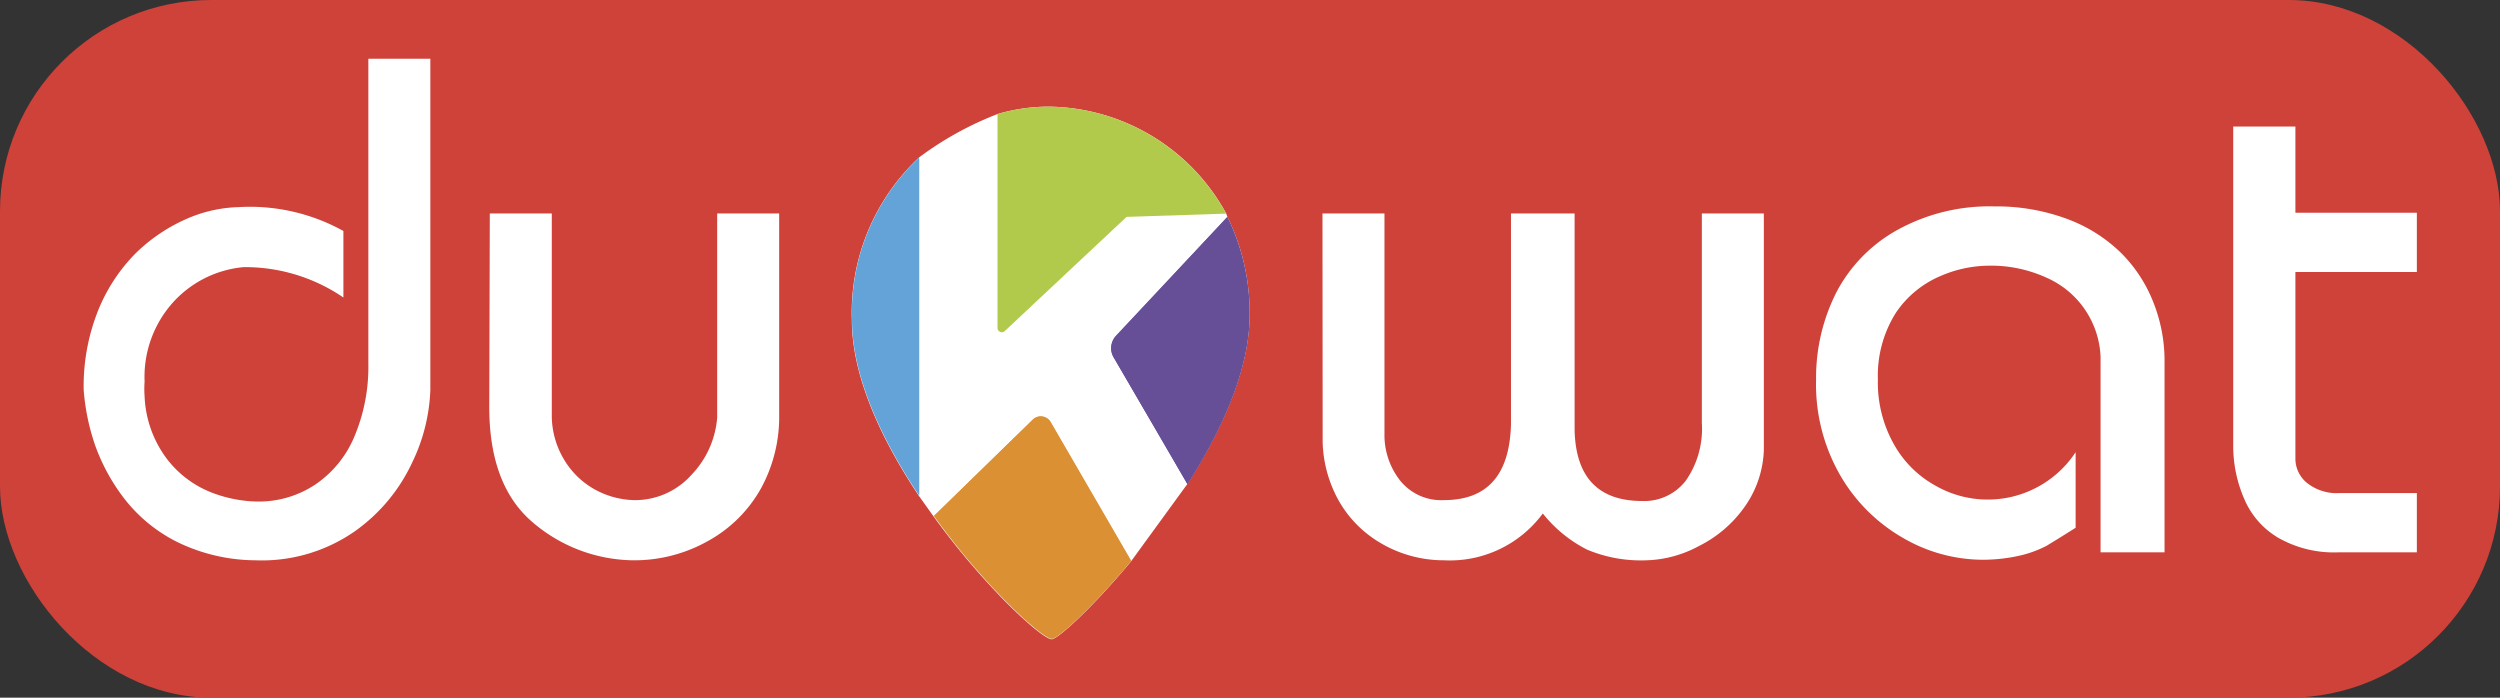
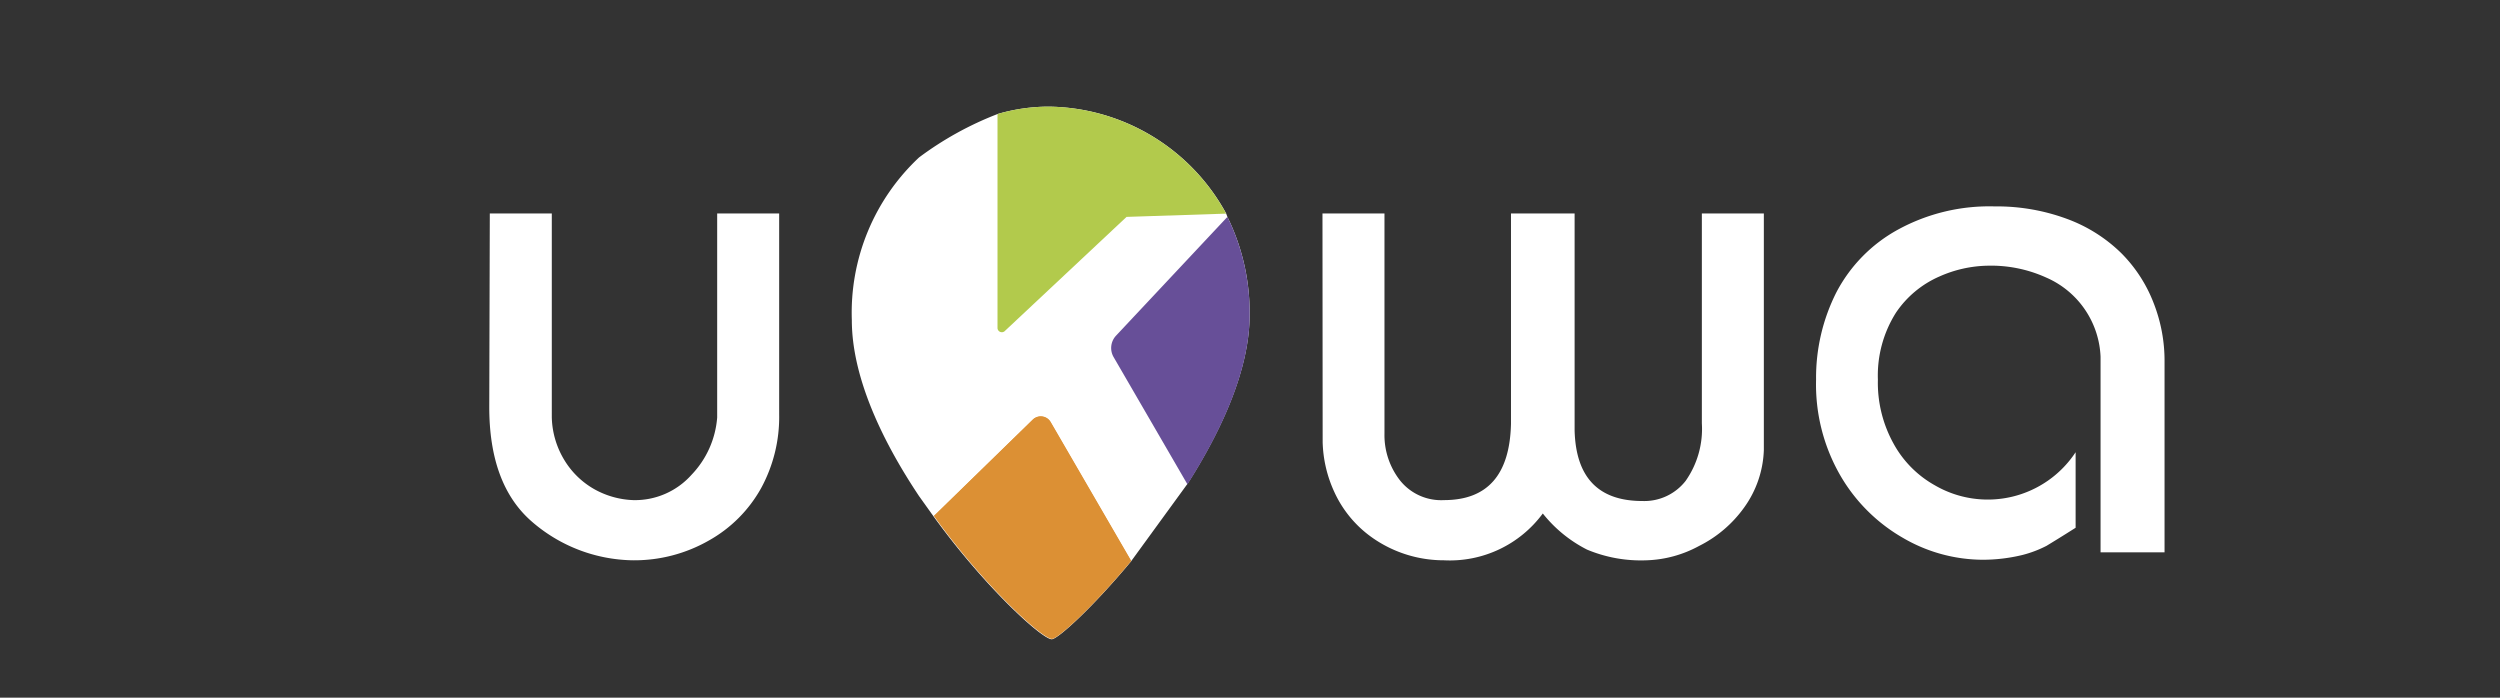
<svg xmlns="http://www.w3.org/2000/svg" viewBox="0 0 138.32 38.6">
  <rect x="0" y="0" width="138.32" height="38.6" fill="#333333" stroke="none" />
  <defs>
    <style>.cls-1{fill:#ce4239;}.cls-2{fill:#fff;}.cls-3{fill:#b2ca4c;}.cls-4{fill:#dc9034;}.cls-5{fill:#674f98;}.cls-6{fill:#63a3d7;}</style>
  </defs>
  <g id="Calque_2" data-name="Calque 2">
    <g id="Objects">
-       <rect class="cls-1" width="138.32" height="38.6" rx="11.69" />
      <path class="cls-2" d="M65.7,26.77c1.91-3,3.44-6.36,3.44-9.36A12,12,0,0,0,67.91,12l-.07-.19A11.33,11.33,0,0,0,58,5.9a10.11,10.11,0,0,0-2.81.41,18.22,18.22,0,0,0-4.34,2.4,11.76,11.76,0,0,0-3.72,9c0,3.15,1.67,6.67,3.72,9.74l.8,1.12c2.81,3.89,6,6.8,6.54,6.8.33,0,2.24-1.73,4.38-4.3Z" />
-       <path class="cls-2" d="M20.38,3.25h3.43V21.58a10,10,0,0,1-1,4,9.63,9.63,0,0,1-3.2,3.83A9,9,0,0,1,14.12,31a10,10,0,0,1-4.29-1,8.51,8.51,0,0,1-2.92-2.37,10.77,10.77,0,0,1-1.65-3,12.28,12.28,0,0,1-.63-3.05,11.29,11.29,0,0,1,.81-4.43A9.56,9.56,0,0,1,7.52,14a9.42,9.42,0,0,1,2.78-1.88,7.64,7.64,0,0,1,2.89-.66A10.66,10.66,0,0,1,19,12.78v3.68a9.65,9.65,0,0,0-5.52-1.68A6,6,0,0,0,9.6,16.7,6.17,6.17,0,0,0,8,21.11a5.65,5.65,0,0,0,0,.82,6.16,6.16,0,0,0,1.22,3.44,5.73,5.73,0,0,0,2.41,1.85,7.37,7.37,0,0,0,2.62.53,5.65,5.65,0,0,0,3.28-1A6,6,0,0,0,19.67,24a9.89,9.89,0,0,0,.71-3.87Z" />
      <path class="cls-2" d="M27.1,11.81h3.43V23.1a4.76,4.76,0,0,0,.71,2.38,4.56,4.56,0,0,0,1.65,1.59,4.75,4.75,0,0,0,2.14.6,4.19,4.19,0,0,0,3.23-1.4,5.15,5.15,0,0,0,1.42-3.17V11.81h3.43V22.94a8.23,8.23,0,0,1-1,4.07,7.48,7.48,0,0,1-2.88,2.89A8.32,8.32,0,0,1,35,31a8.7,8.7,0,0,1-5.63-2.19c-1.54-1.37-2.3-3.47-2.3-6.29Z" />
      <path class="cls-2" d="M73.17,11.81H76.6V24a4.07,4.07,0,0,0,.86,2.58,2.91,2.91,0,0,0,2.43,1.09c2.41,0,3.64-1.4,3.71-4.21V11.81h3.52v12q.1,3.91,3.75,3.91a2.9,2.9,0,0,0,2.39-1.11,5,5,0,0,0,.9-3.19V11.81h3.43V24.9a5.76,5.76,0,0,1-1.09,3.18A6.79,6.79,0,0,1,94,30.21,6.47,6.47,0,0,1,91.1,31a7.72,7.72,0,0,1-3.29-.59,7.41,7.41,0,0,1-2.45-2A6.39,6.39,0,0,1,79.89,31,6.88,6.88,0,0,1,76,29.8a6.28,6.28,0,0,1-2.17-2.57,7,7,0,0,1-.65-2.76Z" />
      <path class="cls-2" d="M116.22,30.56V19.74a5,5,0,0,0-3-4.38,7.38,7.38,0,0,0-3.22-.66,6.82,6.82,0,0,0-2.7.6,5.59,5.59,0,0,0-2.4,2,6.5,6.5,0,0,0-1,3.7,6.94,6.94,0,0,0,.87,3.55,5.86,5.86,0,0,0,2.28,2.3,5.82,5.82,0,0,0,7.79-1.83V29.2c-.74.47-1.28.8-1.61,1a6.3,6.3,0,0,1-1.35.51,9.36,9.36,0,0,1-2.16.26,8.81,8.81,0,0,1-4.45-1.22,9.42,9.42,0,0,1-3.47-3.48A10.08,10.08,0,0,1,100.48,21a10.46,10.46,0,0,1,1.13-4.84A8.39,8.39,0,0,1,105,12.71a10.53,10.53,0,0,1,5.36-1.29,11.17,11.17,0,0,1,4,.69,8.45,8.45,0,0,1,3,1.89,7.93,7.93,0,0,1,1.79,2.75,8.74,8.74,0,0,1,.61,3.26V30.56Z" />
-       <path class="cls-2" d="M123.56,24.71V7H127v4.77h6.72v3.28H127V25.36a1.73,1.73,0,0,0,.63,1.35,2.64,2.64,0,0,0,1.83.57h4.26v3.28h-4.34a6.23,6.23,0,0,1-3.32-.8,4.56,4.56,0,0,1-1.88-2.13A7.35,7.35,0,0,1,123.56,24.71Z" />
      <path class="cls-3" d="M55.61,18.3,62.33,12l5.51-.18A11.33,11.33,0,0,0,58,5.9a10.11,10.11,0,0,0-2.81.41V18.13A.24.24,0,0,0,55.61,18.3Z" />
      <path class="cls-4" d="M57.14,23.22l-5.47,5.33c2.8,3.89,6,6.8,6.53,6.8.33,0,2.24-1.73,4.38-4.3l-4.46-7.69A.63.63,0,0,0,57.14,23.22Z" />
      <path class="cls-4" d="M51.67,28.55l5.47-5.33a.63.63,0,0,1,1,.14l4.46,7.69" />
      <line class="cls-2" x1="67.91" y1="11.97" x2="68.16" y2="11.7" />
-       <path class="cls-5" d="M67.91,12l-6.16,6.57a1,1,0,0,0-.14,1.18l4.09,7.05c1.91-3,3.44-6.36,3.44-9.36A12,12,0,0,0,67.91,12Z" />
-       <path class="cls-5" d="M65.7,26.77l-4.09-7a1,1,0,0,1,.14-1.18L67.91,12" />
-       <path class="cls-6" d="M47.14,17.69c0,3.15,1.67,6.67,3.72,9.74V8.71A11.76,11.76,0,0,0,47.14,17.69Z" />
+       <path class="cls-5" d="M67.91,12l-6.16,6.57a1,1,0,0,0-.14,1.18l4.09,7.05c1.91-3,3.44-6.36,3.44-9.36A12,12,0,0,0,67.91,12" />
      <line class="cls-6" x1="50.86" y1="8.71" x2="50.86" y2="27.43" />
    </g>
  </g>
</svg>